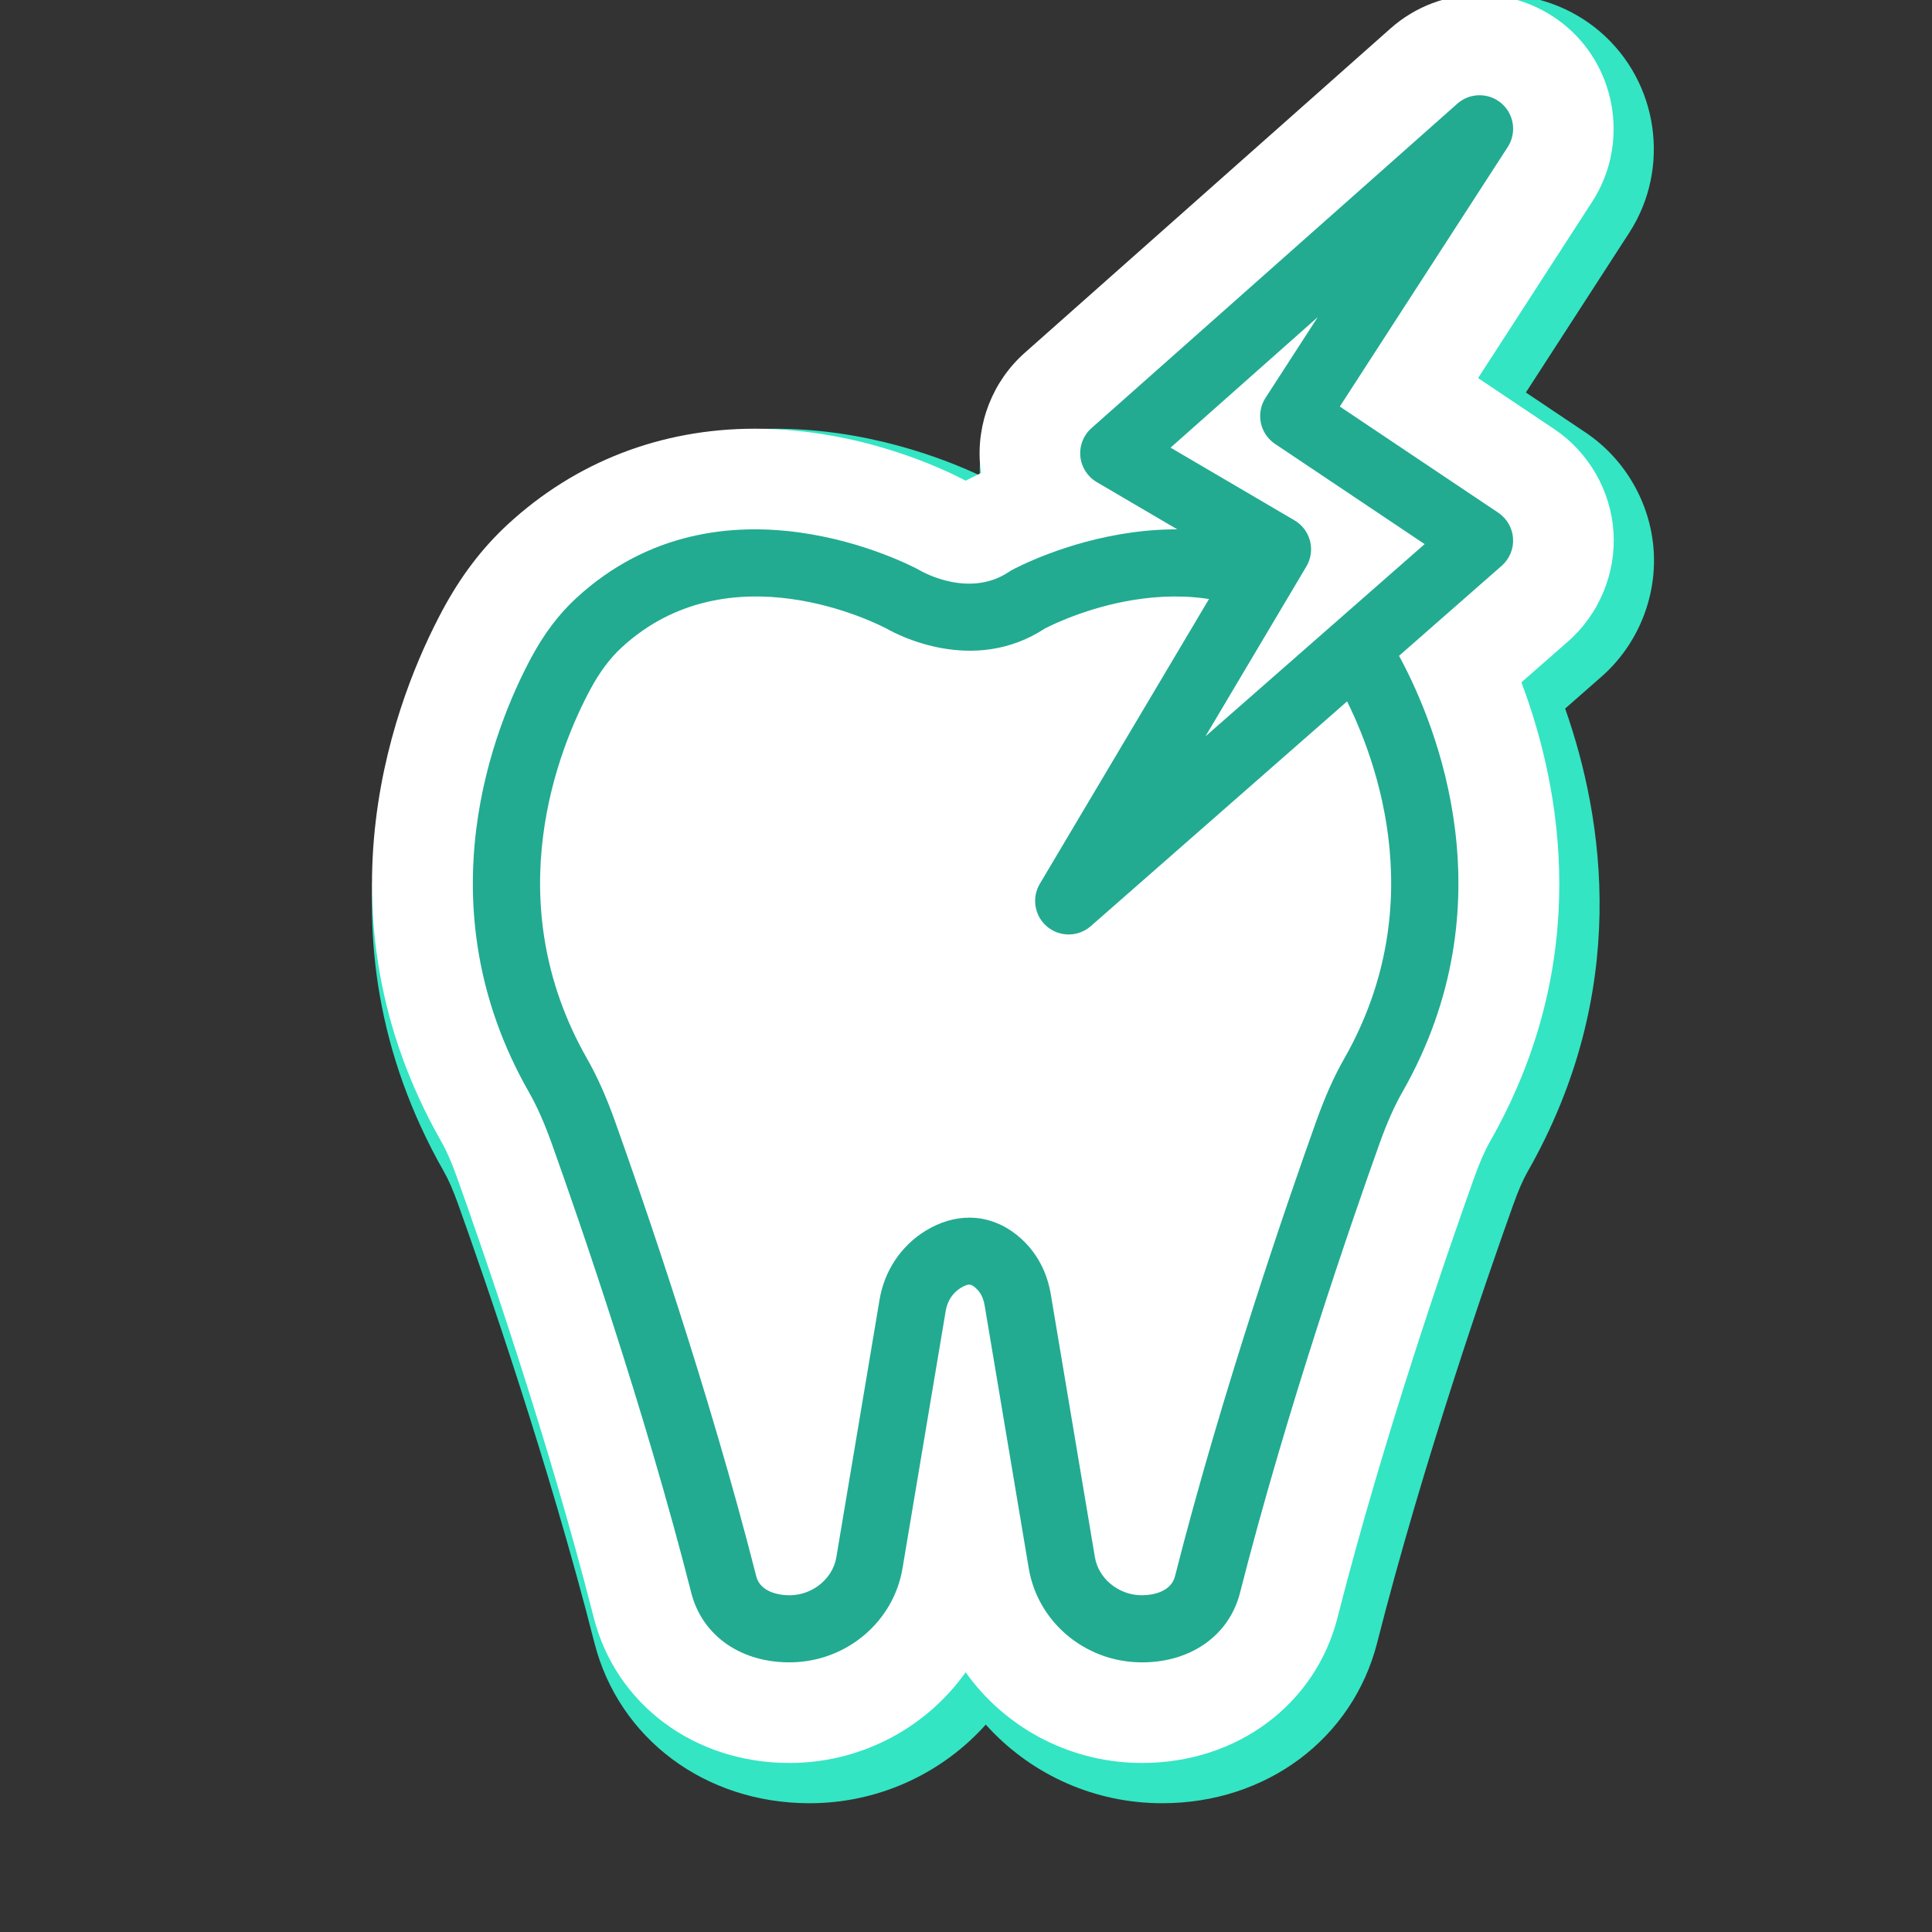
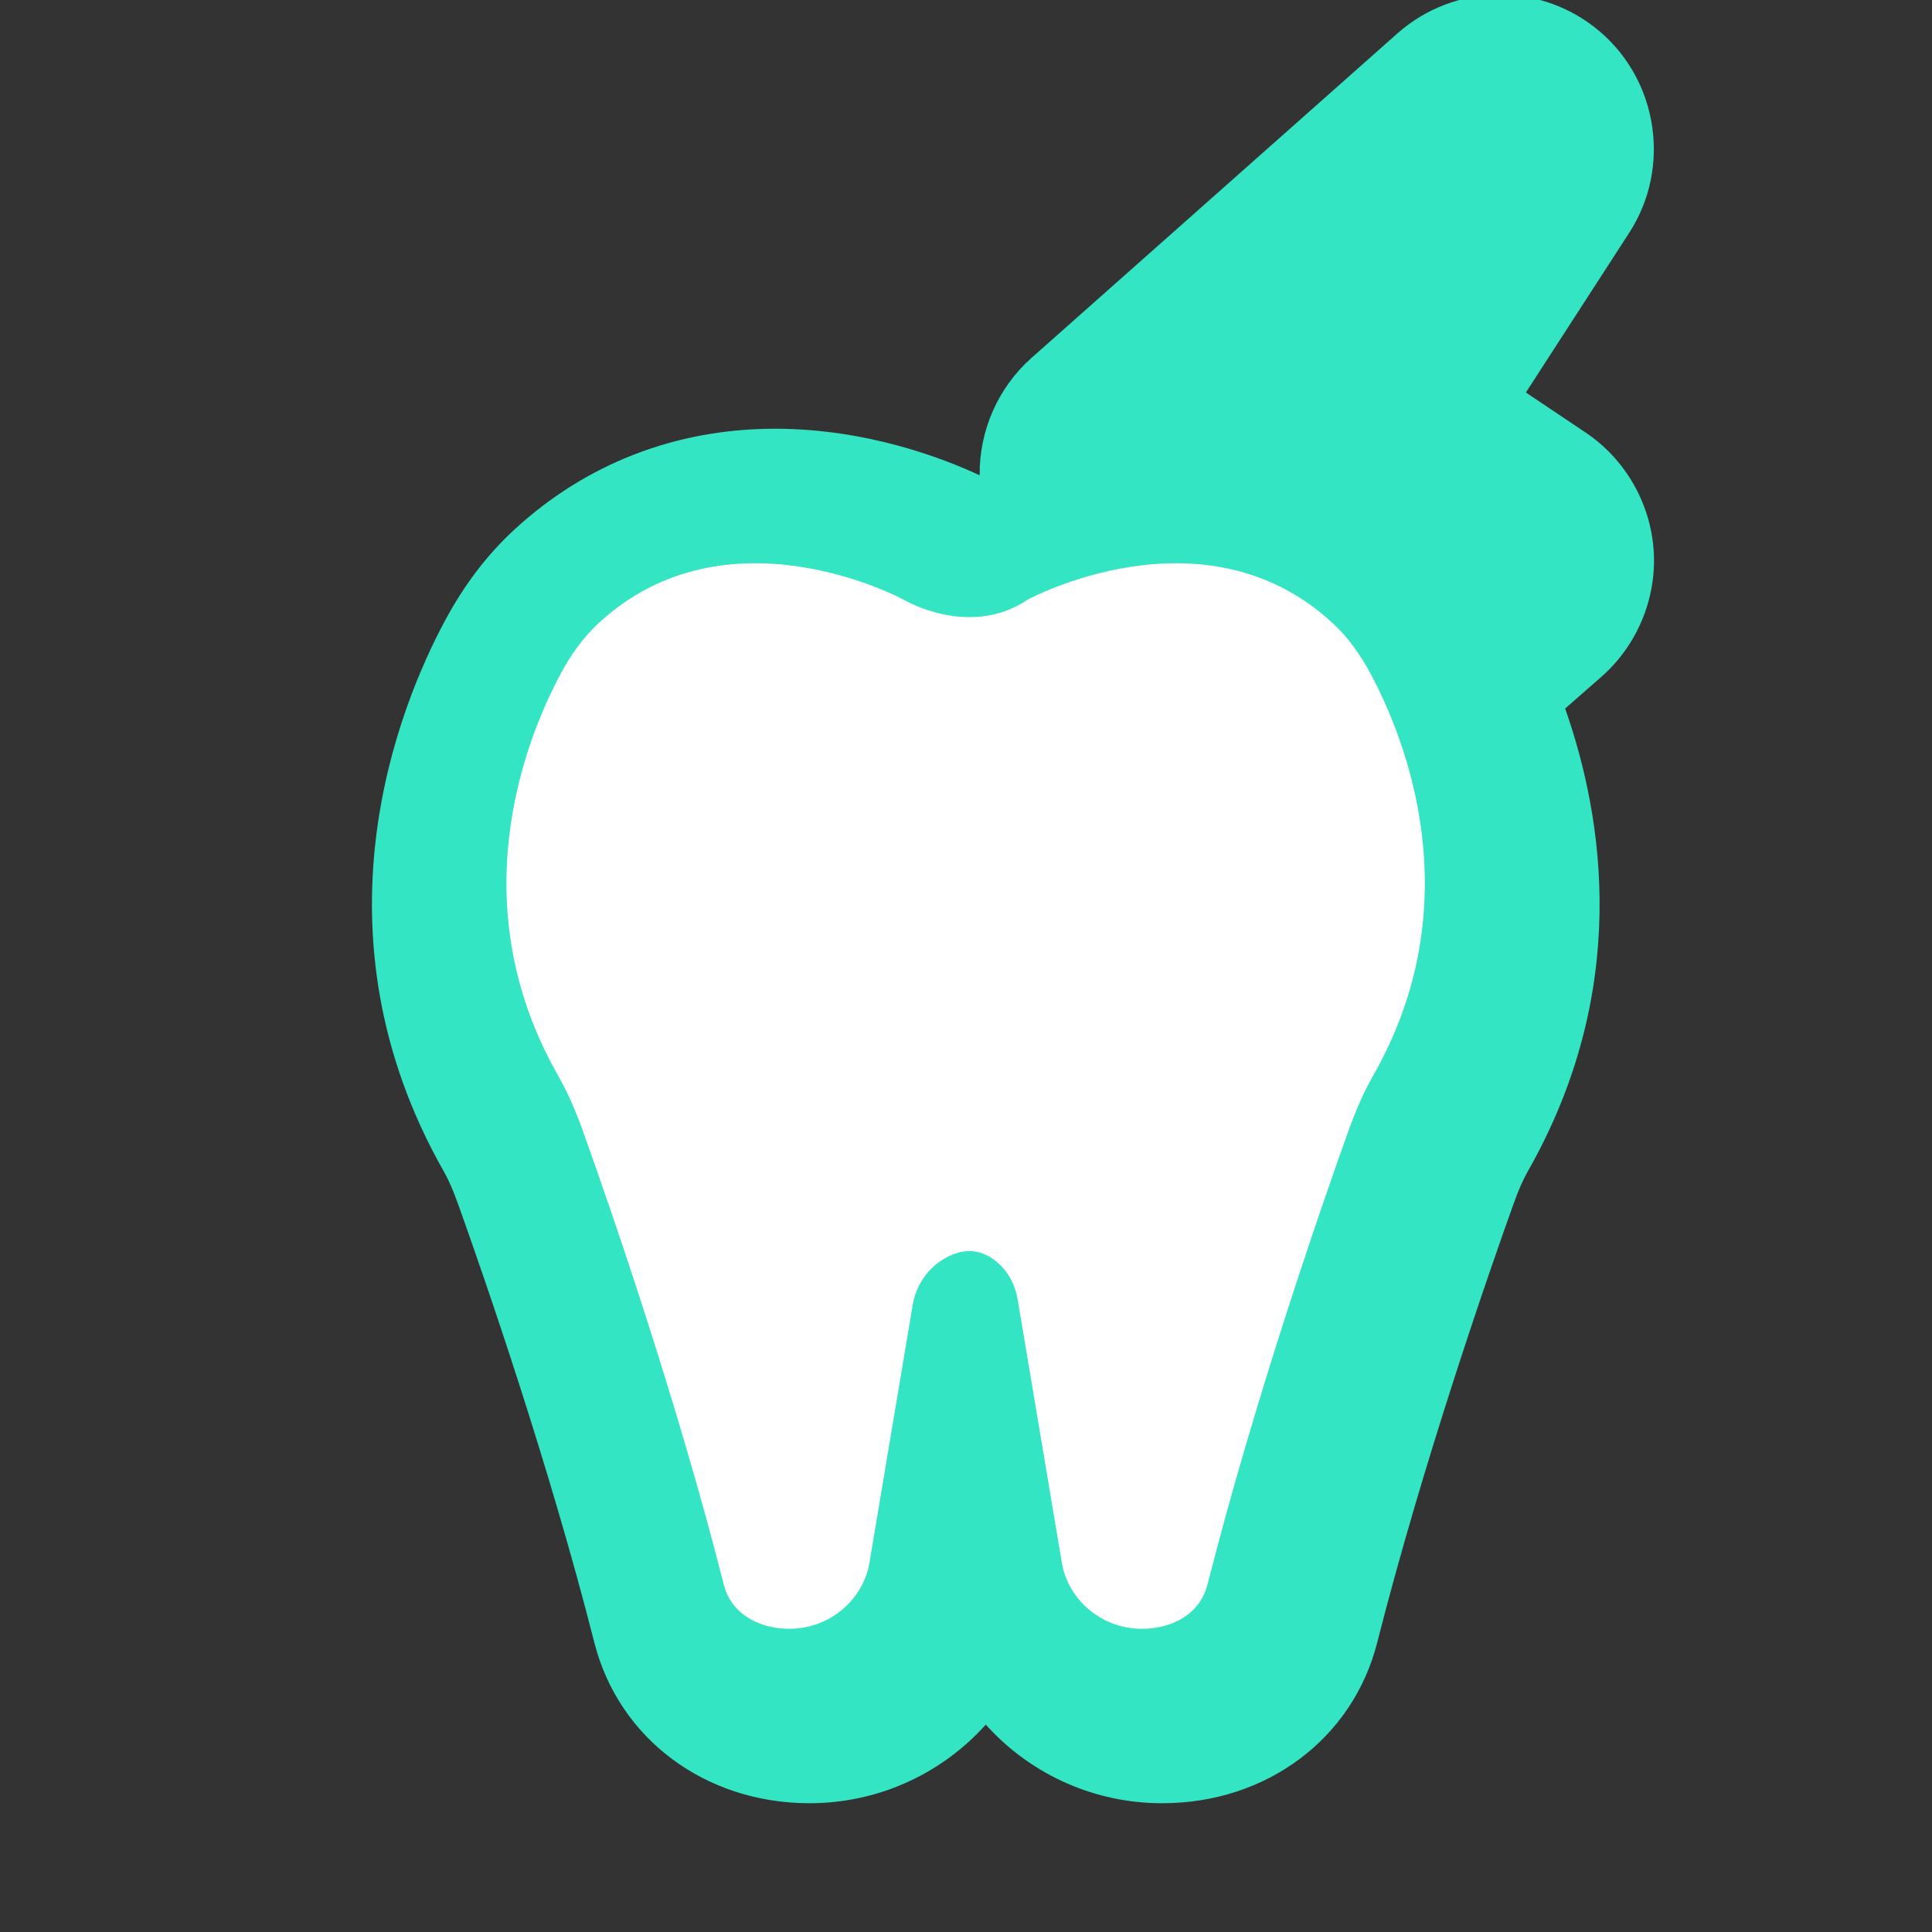
<svg xmlns="http://www.w3.org/2000/svg" id="Layer_1" version="1.1" viewBox="0 0 288 288">
  <rect x="0" y="0" width="288" height="288" fill="#333333" stroke="none" />
  <defs>
    <style>
      .st0 {
        fill: #33e5c3;
      }

      .st1 {
        fill: #fff;
      }

      .st2 {
        fill: #22ab91;
      }
    </style>
  </defs>
  <path class="st0" d="M246.51,82.092c-.459-7.081-4.252-13.666-10.148-17.619l-8.903-5.964,15.41-23.816c6.219-9.61,4.361-22.482-4.326-29.946-4.169-3.579-9.49-5.55-14.984-5.55-5.63,0-11.051,2.058-15.26,5.792l-54.531,48.359c-5.004,4.436-7.809,10.865-7.73,17.508-5.235-2.452-16.713-6.948-30.511-6.948-14.754,0-28.194,5.205-38.864,15.051-4.083,3.767-7.479,8.234-10.384,13.661-6.822,12.754-20.485,46.286-.073,82.09.673,1.181,1.368,2.784,2.126,4.907,3.823,10.685,13.45,38.43,20.269,65.248,3.641,14.319,16.527,23.939,32.065,23.939.299,0,.601-.004.944-.012,9.992-.26,19.06-4.699,25.338-11.71,6.279,7.012,15.351,11.451,25.352,11.71.327.008.647.012.969.012h.001c15.515-.001,28.385-9.622,32.025-23.941,6.817-26.813,16.444-54.561,20.269-65.248.758-2.12,1.453-3.724,2.125-4.902,15.364-26.952,11.423-52.608,5.625-69.092l5.413-4.747c5.335-4.679,8.245-11.7,7.785-18.78Z" />
-   <path class="st1" d="M240.517,79.286c-.399-6.157-3.698-11.883-8.825-15.32l-11.355-7.608,17.014-26.295c5.408-8.356,3.793-19.549-3.762-26.04-3.625-3.112-8.253-4.826-13.03-4.826-4.896,0-9.609,1.79-13.269,5.037l-54.532,48.359c-4.776,4.233-7.258,10.554-6.639,16.917.033.337.079.672.129,1.005-1.013.473-1.805.875-2.302,1.139-3.021-1.604-15.626-7.747-31.42-7.747-13.987,0-26.724,4.93-36.83,14.256-3.833,3.536-7.029,7.745-9.772,12.871-6.587,12.315-19.784,44.685-.112,79.19.771,1.354,1.516,3.062,2.345,5.381,3.837,10.725,13.501,38.578,20.351,65.519,3.298,12.967,15.015,21.679,29.158,21.679.275,0,.554-.003.866-.011,10.411-.271,19.723-5.497,25.415-13.507,5.694,8.01,15.01,13.237,25.428,13.507.301.008.598.011.894.011h.001c14.119-.001,25.821-8.713,29.117-21.68,6.85-26.937,16.514-54.792,20.352-65.519.829-2.318,1.574-4.027,2.344-5.378,15.399-27.013,10.658-52.711,4.711-68.509l6.955-6.099c4.639-4.068,7.17-10.174,6.771-16.331Z" />
  <path class="st1" d="M153.217,89.376s26.196-14.247,45.416,3.487c2.384,2.2,4.213,4.828,5.698,7.604,5.068,9.475,15.094,34.031.373,59.854-1.56,2.737-2.752,5.616-3.8,8.548-4.193,11.723-13.91,39.825-20.902,67.326-1.167,4.589-5.563,6.721-10.121,6.603-5.921-.153-10.701-4.51-11.593-9.831l-6.58-39.213c-.318-1.893-1.132-3.73-2.563-5.137-3.064-3.012-6.185-2.334-8.552-.888-2.522,1.541-4.083,4.086-4.541,6.815l-6.448,38.423c-.893,5.32-5.672,9.677-11.593,9.831-4.559.118-8.955-2.014-10.121-6.603-6.992-27.501-16.709-55.604-20.902-67.326-1.048-2.931-2.24-5.81-3.8-8.547-14.722-25.823-4.696-50.379.372-59.855,1.485-2.776,3.314-5.404,5.698-7.604,19.22-17.735,45.416-3.487,45.416-3.487,0,0,9.829,5.892,18.544,0Z" />
-   <path class="st2" d="M170.266,247.803c-.171,0-.342-.002-.516-.006-8.174-.212-15.069-6.101-16.394-14.002l-6.58-39.213c-.118-.7-.41-1.684-1.137-2.397-.779-.767-1.167-.967-2.44-.189-1.169.714-1.977,1.944-2.216,3.374l-6.449,38.425c-1.325,7.901-8.22,13.79-16.393,14.002-7.54.179-13.446-3.876-15.098-10.37-7.005-27.551-16.854-55.945-20.765-66.874-1.129-3.159-2.221-5.623-3.436-7.755-15.97-28.012-5.105-54.57.307-64.689,1.937-3.62,4.134-6.537,6.717-8.92,21.604-19.936,49.997-4.856,51.195-4.205.061.034.122.068.182.104.267.154,7.27,4.135,13.175.146.133-.09.27-.173.411-.25,1.197-.651,29.593-15.728,51.195,4.205,2.583,2.383,4.779,5.3,6.716,8.919,5.413,10.119,16.277,36.677.309,64.689-1.212,2.126-2.305,4.591-3.436,7.756-3.91,10.93-13.76,39.325-20.765,66.874-1.613,6.345-7.308,10.376-14.581,10.376ZM144.494,181.513c2.935,0,5.768,1.192,8.154,3.539,2.09,2.053,3.47,4.776,3.99,7.875l6.579,39.212c.527,3.14,3.447,5.573,6.793,5.66.734.025,4.431-.027,5.145-2.837,7.109-27.962,17.082-56.714,21.04-67.777,1.334-3.728,2.657-6.696,4.165-9.34,13.5-23.682,4.19-46.366-.439-55.019-1.4-2.617-2.931-4.674-4.68-6.287-15.72-14.504-37.121-4.073-39.467-2.858-10.655,6.993-22.082.896-23.536.065-1.435-.761-23.494-12.064-39.593,2.793-1.749,1.613-3.279,3.67-4.681,6.288-4.628,8.653-13.937,31.338-.437,55.02,1.511,2.651,2.834,5.619,4.164,9.34,3.957,11.062,13.93,39.813,21.04,67.777.714,2.809,4.416,2.863,5.146,2.837,3.345-.087,6.265-2.52,6.792-5.66l6.448-38.423c.718-4.29,3.22-8.028,6.864-10.254,2.135-1.305,4.351-1.95,6.509-1.95Z" />
-   <polygon class="st1" points="220.559 19.196 166.023 67.559 190.443 81.883 159.303 134.3 220.559 80.581 192.852 62.018 220.559 19.196" />
-   <path class="st2" d="M159.304,139.3c-1.134,0-2.269-.384-3.196-1.155-1.891-1.572-2.358-4.285-1.103-6.399l28.572-48.095-20.083-11.78c-1.382-.81-2.291-2.233-2.447-3.826-.155-1.594.461-3.165,1.659-4.227l54.535-48.362c1.871-1.66,4.679-1.681,6.576-.052,1.897,1.629,2.298,4.41.94,6.509l-25.034,38.689,23.619,15.825c1.29.865,2.105,2.28,2.206,3.83.101,1.55-.524,3.059-1.692,4.083l-61.255,53.719c-.942.826-2.119,1.241-3.297,1.241ZM174.493,66.73l18.479,10.839c1.149.673,1.98,1.777,2.312,3.065.332,1.289.137,2.657-.543,3.801l-15.05,25.333,32.677-28.657-22.301-14.941c-2.268-1.52-2.897-4.578-1.415-6.87l7.786-12.032-21.946,19.462Z" />
</svg>